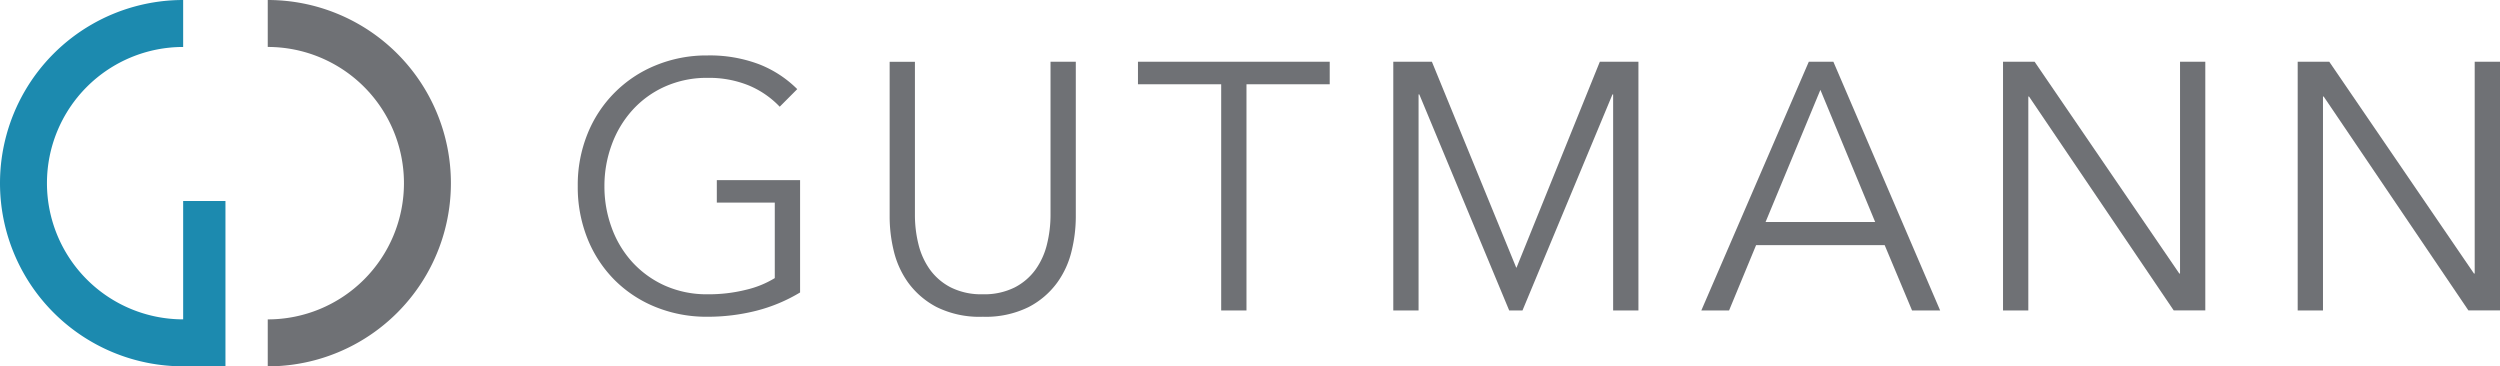
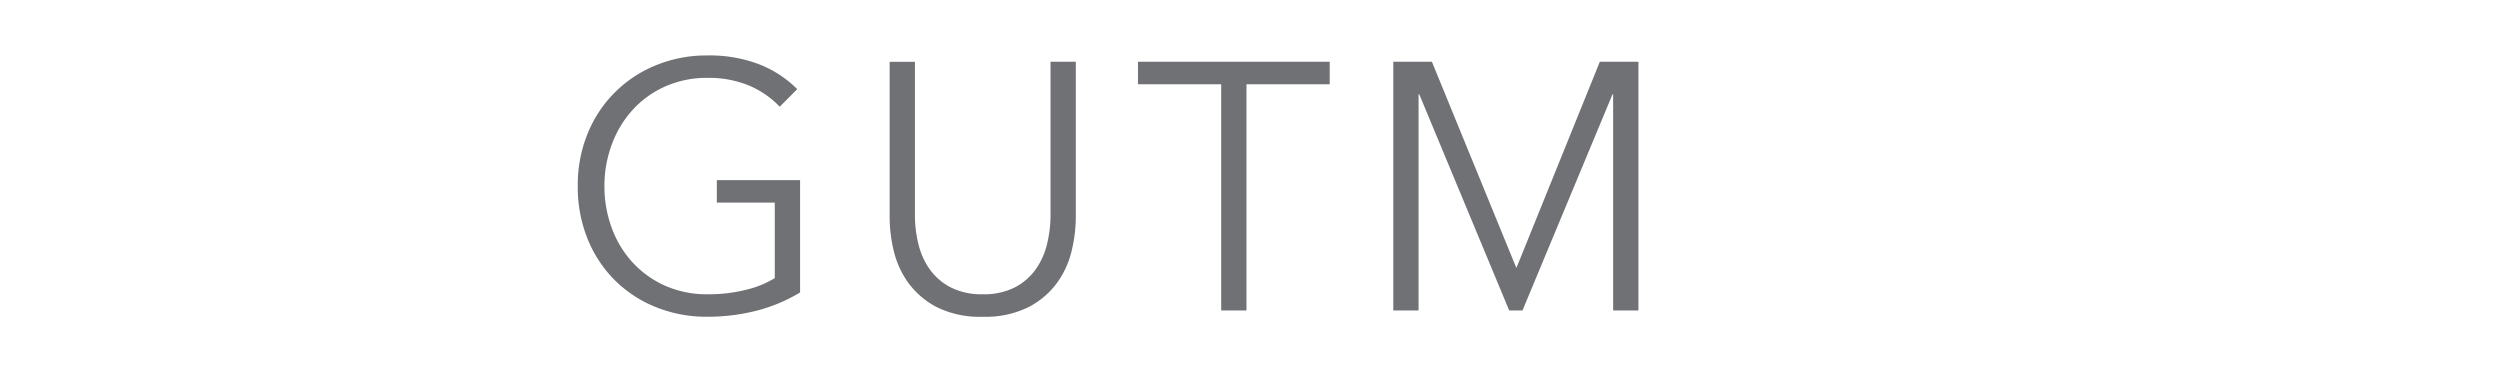
<svg xmlns="http://www.w3.org/2000/svg" viewBox="0 0 263 38.537">
  <defs>
    <style>.a{fill:#fff;}.b{fill:#6f7175;}.c{clip-path:url(#a);}.d{fill:#1c8aaf;}.e{clip-path:url(#b);}</style>
    <clipPath id="a">
-       <path class="a" d="M0,.825H47.435V-37.712H0Z" transform="translate(0 37.712)" />
-     </clipPath>
+       </clipPath>
    <clipPath id="b">
      <path class="b" d="M0,15.548H202.22V-11.941H0Z" transform="translate(0 11.941)" />
    </clipPath>
  </defs>
  <g transform="translate(-178 -50)">
    <g transform="translate(178 50)">
      <g class="c" transform="translate(0 0)">
        <g transform="translate(0 0)">
-           <path class="d" d="M.412.719A14.329,14.329,0,0,1-13.916-13.609,14.328,14.328,0,0,1,.412-27.937v-4.941A19.268,19.268,0,0,0-18.856-13.609,19.268,19.268,0,0,0,.412,5.659h4.45V-11.734H.412Z" transform="translate(18.856 32.878)" />
-         </g>
+           </g>
        <g transform="translate(28.167 0)">
          <path class="b" d="M0,0V4.94A14.329,14.329,0,0,1,14.329,19.268,14.329,14.329,0,0,1,0,33.6v4.94A19.268,19.268,0,0,0,19.268,19.268,19.268,19.268,0,0,0,0,0" transform="translate(0 0)" />
        </g>
      </g>
    </g>
    <g transform="translate(238.78 55.834)">
      <g class="e" transform="translate(0 0)">
        <g transform="translate(0 -0.001)">
          <path class="b" d="M12.017,3.051A9.573,9.573,0,0,0,8.766.815a11.054,11.054,0,0,0-4.323-.8A10.756,10.756,0,0,0-.085.944,10.237,10.237,0,0,0-3.5,3.433,11.061,11.061,0,0,0-5.663,7.066a12.526,12.526,0,0,0-.76,4.355,12.5,12.5,0,0,0,.76,4.351A10.848,10.848,0,0,0-3.5,19.388,10.422,10.422,0,0,0-.085,21.861a10.791,10.791,0,0,0,4.528.921A16.18,16.18,0,0,0,8.508,22.3a10.224,10.224,0,0,0,2.99-1.22V13.138H5.4V10.774H14.16V22.591a17.065,17.065,0,0,1-4.62,1.927,20.781,20.781,0,0,1-5.134.628,14.242,14.242,0,0,1-5.47-1.034,12.955,12.955,0,0,1-4.323-2.864,13.049,13.049,0,0,1-2.827-4.342A14.569,14.569,0,0,1-9.229,11.4,14.3,14.3,0,0,1-8.2,5.9,12.985,12.985,0,0,1-1.008-1.309,14,14,0,0,1,4.406-2.343a14.607,14.607,0,0,1,5.467.937A11.743,11.743,0,0,1,13.861,1.2Z" transform="translate(9.229 2.343)" />
        </g>
        <g transform="translate(32.811 0.663)">
          <path class="b" d="M5.538,15.173A10.171,10.171,0,0,1,.7,14.158,8.675,8.675,0,0,1-2.3,11.589,9.517,9.517,0,0,1-3.829,8.209a15.32,15.32,0,0,1-.424-3.458v-16.4h2.659V4.457a12.735,12.735,0,0,0,.371,3.087A7.693,7.693,0,0,0-.022,10.2a6.207,6.207,0,0,0,2.2,1.885,7.138,7.138,0,0,0,3.363.721A7.138,7.138,0,0,0,8.9,12.088,6.187,6.187,0,0,0,11.1,10.2a7.693,7.693,0,0,0,1.2-2.659,12.849,12.849,0,0,0,.371-3.087v-16.11h2.659v16.4A15.2,15.2,0,0,1,14.9,8.209a9.393,9.393,0,0,1-1.531,3.379,8.617,8.617,0,0,1-3.011,2.569,10.181,10.181,0,0,1-4.823,1.015" transform="translate(4.253 11.653)" />
        </g>
      </g>
      <g transform="translate(58.934 0.663)">
        <path class="b" d="M0,0V2.367H8.755V26.161h2.661V2.367h8.757V0Z" />
      </g>
      <g transform="translate(85.794 0.663)">
        <path class="b" d="M12.289,0,3.529,21.653H3.493L-5.375,0H-9.438V26.161h2.659V3.437H-6.7L2.754,26.161h1.4L13.619,3.437h.071V26.161h2.661V0Z" transform="translate(9.438)" />
      </g>
      <g transform="translate(118.2 0.663)">
-         <path class="b" d="M6.394,0-4.911,26.161h2.919L.851,19.289H14.376l2.88,6.872h2.956L8.98,0Zm1.22,2.956,5.762,13.9H1.848Z" transform="translate(4.911)" />
-       </g>
+         </g>
      <g transform="translate(149.938 0.663)">
-         <path class="b" d="M10.532,0V22.282h-.074L-4.765,0H-8.089V26.161h2.661V3.658h.074l15.221,22.5h3.324V0Z" transform="translate(8.089)" />
-       </g>
+         </g>
      <g transform="translate(180.937 0.663)">
-         <path class="b" d="M10.532,0V22.282h-.074L-4.765,0H-8.089V26.161h2.661V3.658h.074l15.224,22.5h3.324V0Z" transform="translate(8.089)" />
-       </g>
+         </g>
    </g>
  </g>
</svg>